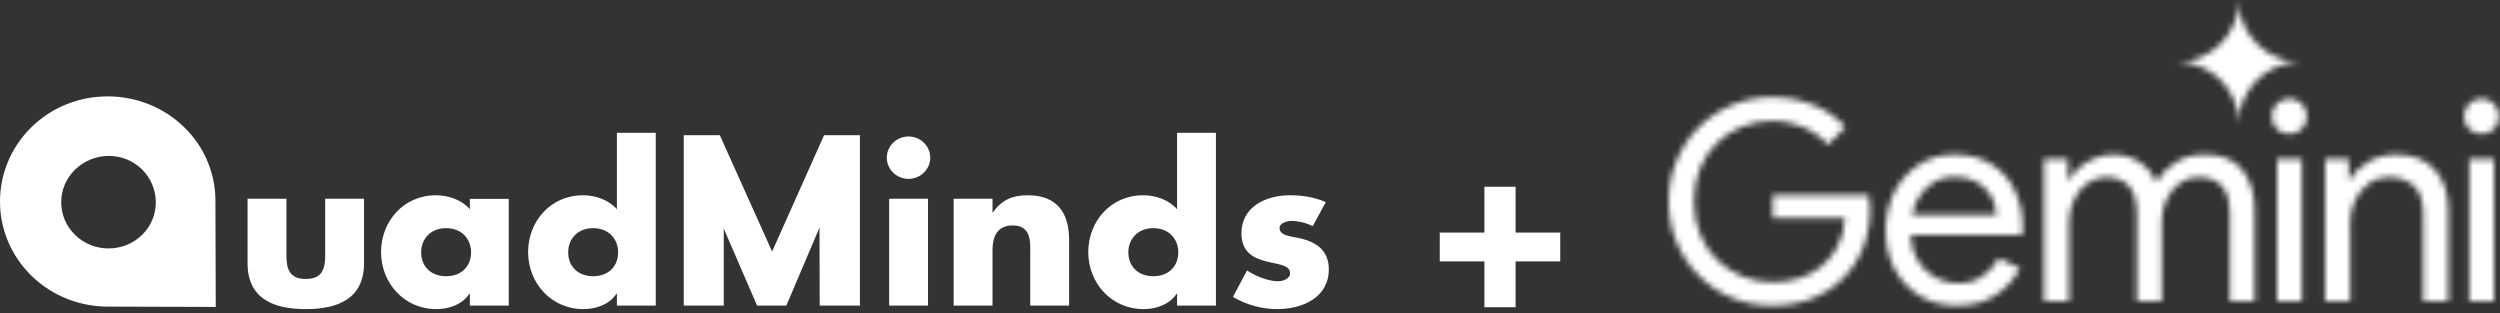
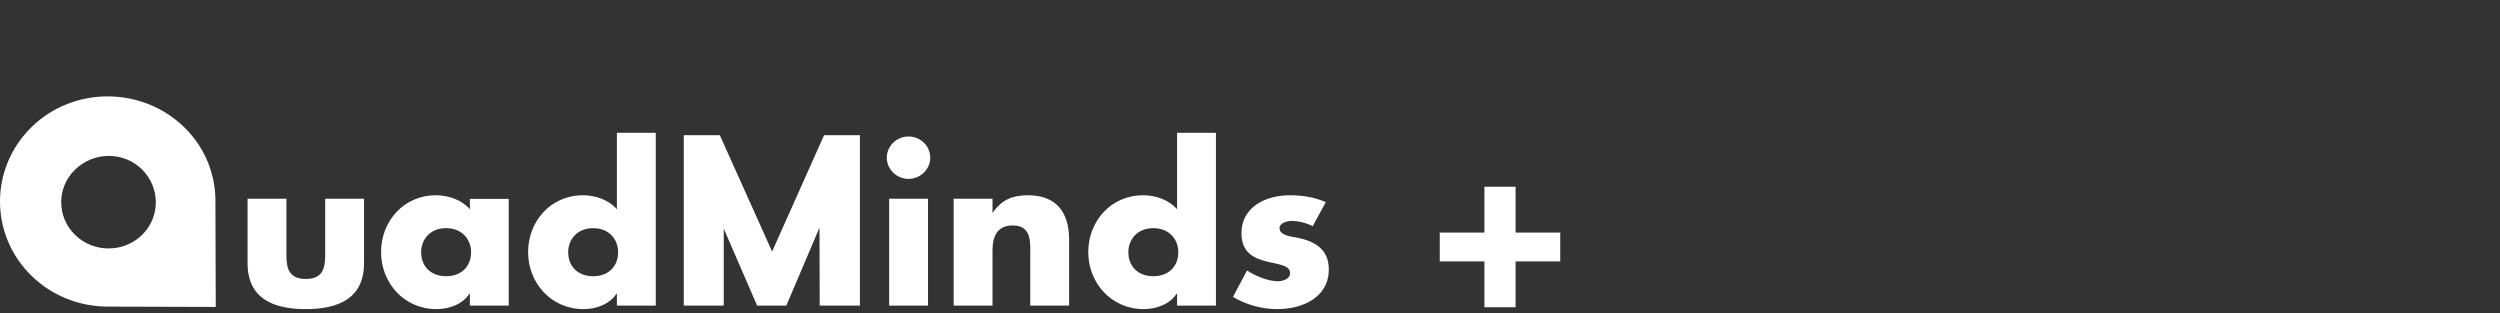
<svg xmlns="http://www.w3.org/2000/svg" width="415" height="52" viewBox="0 0 415 52" fill="none">
  <rect x="0" y="0" width="415" height="52" fill="#333333" stroke="none" />
  <path d="M47.546 32.994V42.462C47.546 44.711 48.104 46.307 50.763 46.307C53.421 46.307 53.979 44.711 53.979 42.462V32.994H60.429V43.677C60.429 49.517 56.209 51.313 50.763 51.313C45.297 51.313 41.096 49.517 41.096 43.677V32.994H47.546ZM84.429 50.732H77.997V48.755H77.922C76.788 50.514 74.558 51.313 72.439 51.313C67.047 51.313 63.255 46.923 63.255 41.845C63.255 36.767 66.973 32.414 72.364 32.414C74.446 32.414 76.658 33.176 77.997 34.735V33.012H84.448V50.732H84.429ZM69.91 41.881C69.91 44.13 71.435 45.853 74.056 45.853C76.677 45.853 78.201 44.13 78.201 41.881C78.201 39.705 76.677 37.873 74.056 37.873C71.435 37.873 69.91 39.705 69.91 41.881ZM102.406 48.755H102.332C101.197 50.514 98.967 51.313 96.848 51.313C91.456 51.313 87.664 46.923 87.664 41.845C87.664 36.767 91.382 32.414 96.773 32.414C98.855 32.414 101.068 33.176 102.406 34.735V22.04H108.856V50.732H102.406V48.755ZM94.319 41.881C94.319 44.13 95.843 45.853 98.465 45.853C101.086 45.853 102.61 44.13 102.61 41.881C102.61 39.705 101.086 37.873 98.465 37.873C95.843 37.873 94.319 39.705 94.319 41.881ZM136.797 22.439H142.746V50.732H136.072L136.035 37.782L130.532 50.732H125.68L120.141 37.946V50.732H113.504V22.439H119.489L128.172 41.754L136.797 22.439ZM154.421 26.175C154.421 28.115 152.785 29.693 150.814 29.693C148.825 29.693 147.207 28.097 147.207 26.175C147.207 24.234 148.844 22.656 150.814 22.656C152.803 22.656 154.421 24.234 154.421 26.175ZM154.049 50.732H147.598V32.994H154.049V50.732ZM164.738 35.279H164.812C166.3 33.139 168.103 32.414 170.631 32.414C175.521 32.414 177.472 35.425 177.472 39.778V50.732H171.022V42.081C171.022 40.394 171.301 37.42 168.121 37.42C165.5 37.42 164.757 39.324 164.757 41.537V50.732H158.306V32.994H164.757V35.279H164.738ZM195.393 48.755H195.319C194.185 50.514 191.954 51.313 189.835 51.313C184.443 51.313 180.651 46.923 180.651 41.845C180.651 36.767 184.369 32.414 189.76 32.414C191.843 32.414 194.055 33.176 195.393 34.735V22.04H201.844V50.732H195.393V48.755ZM187.306 41.881C187.306 44.13 188.831 45.853 191.452 45.853C194.073 45.853 195.598 44.13 195.598 41.881C195.598 39.705 194.073 37.873 191.452 37.873C188.831 37.873 187.306 39.705 187.306 41.881ZM217.906 37.547C216.92 37.021 215.526 36.676 214.43 36.676C213.686 36.676 212.403 36.984 212.403 37.891C212.403 39.106 214.43 39.27 215.303 39.451C218.315 40.031 220.583 41.428 220.583 44.711C220.583 49.372 216.232 51.313 212.012 51.313C209.428 51.313 206.881 50.587 204.67 49.281L207.012 44.892C208.332 45.799 210.525 46.688 212.124 46.688C212.942 46.688 214.151 46.307 214.151 45.346C214.151 43.967 212.124 43.895 210.116 43.368C208.09 42.843 206.082 41.881 206.082 38.707C206.082 34.355 210.116 32.414 214.095 32.414C216.158 32.414 218.203 32.722 220.081 33.556L217.906 37.547ZM30.592 21.133C23.602 14.313 12.207 14.277 5.235 21.096C-1.736 27.916 -1.754 38.961 5.235 45.781C8.73 49.191 13.322 50.895 17.895 50.895L35.816 50.95L35.76 33.829C35.872 29.222 34.18 24.633 30.592 21.133ZM23.584 38.998C20.517 41.99 15.534 41.99 12.467 38.998C9.4 36.005 9.381 31.144 12.467 28.152C15.553 25.159 20.479 25.105 23.547 28.097C26.614 31.09 26.651 36.005 23.584 38.998Z" fill="white" />
  <path d="M259 43.392H251.588V51H246.412V43.392H239V38.608H246.412V31H251.588V38.608H259V43.392Z" fill="white" />
  <mask id="mask0_9_142" style="mask-type:alpha" maskUnits="userSpaceOnUse" x="277" y="0" width="138" height="51">
-     <path fill-rule="evenodd" clip-rule="evenodd" d="M370.818 16.548C371.366 17.799 371.639 19.135 371.639 20.557C371.639 19.135 371.904 17.799 372.434 16.548C372.981 15.298 373.717 14.21 374.64 13.285C375.563 12.36 376.649 11.632 377.897 11.101C379.146 10.553 380.48 10.278 381.898 10.278C380.48 10.278 379.146 10.013 377.897 9.482C376.649 8.934 375.563 8.197 374.64 7.272C373.717 6.347 372.981 5.259 372.434 4.009C371.904 2.758 371.639 1.422 371.639 0C371.639 1.422 371.366 2.758 370.818 4.009C370.288 5.259 369.561 6.347 368.638 7.272C367.715 8.197 366.629 8.934 365.381 9.482C364.132 10.013 362.799 10.278 361.38 10.278C362.799 10.278 364.132 10.553 365.381 11.101C366.629 11.632 367.715 12.36 368.638 13.285C369.561 14.21 370.288 15.298 370.818 16.548ZM287.48 49.435C289.573 50.299 291.805 50.73 294.175 50.73C296.575 50.73 298.761 50.345 300.73 49.574C302.7 48.803 304.408 47.709 305.855 46.29C307.302 44.872 308.425 43.191 309.225 41.249C310.026 39.275 310.426 37.117 310.426 34.773V34.727C310.426 34.295 310.395 33.895 310.333 33.525C310.303 33.154 310.256 32.769 310.195 32.368H294.267V36.207H306.271C306.147 38.057 305.717 39.661 304.978 41.018C304.27 42.344 303.362 43.438 302.254 44.301C301.177 45.165 299.93 45.812 298.514 46.244C297.129 46.645 295.683 46.846 294.175 46.846C292.512 46.846 290.897 46.537 289.327 45.92C287.757 45.303 286.357 44.41 285.126 43.238C283.925 42.066 282.971 40.663 282.263 39.029C281.555 37.364 281.201 35.498 281.201 33.432C281.201 31.366 281.54 29.516 282.217 27.882C282.925 26.217 283.879 24.814 285.079 23.673C286.28 22.501 287.665 21.607 289.235 20.99C290.835 20.373 292.482 20.065 294.175 20.065C295.436 20.065 296.637 20.235 297.776 20.574C298.914 20.882 299.961 21.329 300.915 21.915C301.9 22.501 302.746 23.21 303.454 24.043L306.317 21.083C304.932 19.51 303.162 18.292 301.007 17.429C298.884 16.565 296.606 16.134 294.175 16.134C291.835 16.134 289.619 16.565 287.526 17.429C285.464 18.292 283.633 19.51 282.032 21.083C280.463 22.655 279.231 24.49 278.339 26.587C277.446 28.683 277 30.965 277 33.432C277 35.899 277.446 38.181 278.339 40.277C279.231 42.374 280.463 44.209 282.032 45.782C283.602 47.354 285.418 48.572 287.48 49.435ZM318.698 49.112C320.483 50.191 322.515 50.73 324.792 50.73C327.378 50.73 329.547 50.145 331.302 48.973C333.057 47.801 334.395 46.321 335.319 44.533L331.81 42.867C331.164 44.039 330.271 45.026 329.132 45.828C328.024 46.63 326.639 47.03 324.977 47.03C323.684 47.03 322.438 46.707 321.237 46.059C320.037 45.411 319.052 44.44 318.283 43.145C317.618 42.026 317.24 40.654 317.15 39.029H335.688C335.719 38.874 335.734 38.674 335.734 38.427C335.765 38.181 335.78 37.949 335.78 37.734C335.78 35.39 335.319 33.309 334.395 31.489C333.503 29.67 332.21 28.252 330.517 27.234C328.824 26.186 326.808 25.662 324.469 25.662C322.161 25.662 320.145 26.247 318.421 27.419C316.697 28.56 315.359 30.086 314.404 31.998C313.481 33.91 313.019 35.991 313.019 38.242C313.019 40.647 313.512 42.79 314.497 44.672C315.512 46.553 316.913 48.033 318.698 49.112ZM317.385 35.652C317.53 34.966 317.737 34.318 318.005 33.71C318.59 32.384 319.437 31.335 320.545 30.564C321.684 29.763 323.007 29.362 324.515 29.362C325.777 29.362 326.839 29.578 327.701 30.009C328.563 30.41 329.271 30.934 329.825 31.582C330.379 32.23 330.779 32.923 331.025 33.663C331.271 34.373 331.41 35.035 331.44 35.652H317.385ZM339.311 26.402V49.99H343.466V36.855C343.466 35.56 343.728 34.342 344.251 33.201C344.774 32.06 345.498 31.15 346.421 30.472C347.344 29.763 348.391 29.408 349.56 29.408C351.192 29.408 352.453 29.886 353.346 30.842C354.27 31.767 354.731 33.355 354.731 35.606V49.99H358.84V36.762C358.84 35.467 359.102 34.265 359.625 33.154C360.148 32.014 360.871 31.104 361.795 30.426C362.718 29.747 363.765 29.408 364.934 29.408C366.597 29.408 367.874 29.871 368.766 30.796C369.69 31.721 370.151 33.309 370.151 35.56V49.99H374.26V34.866C374.26 32.122 373.583 29.901 372.229 28.206C370.905 26.51 368.828 25.662 365.996 25.662C364.119 25.662 362.503 26.093 361.149 26.957C359.794 27.82 358.717 28.915 357.917 30.241C357.363 28.884 356.455 27.789 355.193 26.957C353.962 26.093 352.469 25.662 350.715 25.662C349.73 25.662 348.745 25.862 347.76 26.263C346.806 26.633 345.959 27.142 345.22 27.789C344.482 28.406 343.897 29.1 343.466 29.871H343.281V26.402H339.311ZM378 26.402V49.99H382.109V26.402H378ZM377.954 21.406C378.538 21.961 379.231 22.239 380.032 22.239C380.862 22.239 381.555 21.961 382.109 21.406C382.663 20.82 382.94 20.127 382.94 19.325C382.94 18.492 382.663 17.799 382.109 17.244C381.555 16.658 380.862 16.365 380.032 16.365C379.231 16.365 378.538 16.658 377.954 17.244C377.4 17.799 377.123 18.492 377.123 19.325C377.123 20.127 377.4 20.82 377.954 21.406ZM385.968 26.402V49.99H390.123V36.855C390.123 35.59 390.385 34.403 390.908 33.293C391.462 32.152 392.216 31.227 393.17 30.518C394.124 29.778 395.248 29.408 396.54 29.408C398.264 29.408 399.649 29.886 400.696 30.842C401.742 31.767 402.265 33.355 402.265 35.606V49.99H406.42V34.866C406.42 32.091 405.682 29.871 404.204 28.206C402.727 26.51 400.557 25.662 397.695 25.662C396.002 25.662 394.463 26.078 393.078 26.91C391.693 27.743 390.692 28.73 390.077 29.871H389.892V26.402H385.968ZM409.908 26.402V49.99H414.017V26.402H409.908ZM409.862 21.406C410.447 21.961 411.14 22.239 411.94 22.239C412.77 22.239 413.463 21.961 414.017 21.406C414.571 20.82 414.848 20.127 414.848 19.325C414.848 18.492 414.571 17.799 414.017 17.244C413.463 16.658 412.77 16.365 411.94 16.365C411.14 16.365 410.447 16.658 409.862 17.244C409.308 17.799 409.031 18.492 409.031 19.325C409.031 20.127 409.308 20.82 409.862 21.406Z" fill="white" />
+     <path fill-rule="evenodd" clip-rule="evenodd" d="M370.818 16.548C371.366 17.799 371.639 19.135 371.639 20.557C371.639 19.135 371.904 17.799 372.434 16.548C372.981 15.298 373.717 14.21 374.64 13.285C375.563 12.36 376.649 11.632 377.897 11.101C379.146 10.553 380.48 10.278 381.898 10.278C380.48 10.278 379.146 10.013 377.897 9.482C376.649 8.934 375.563 8.197 374.64 7.272C373.717 6.347 372.981 5.259 372.434 4.009C371.904 2.758 371.639 1.422 371.639 0C371.639 1.422 371.366 2.758 370.818 4.009C370.288 5.259 369.561 6.347 368.638 7.272C367.715 8.197 366.629 8.934 365.381 9.482C364.132 10.013 362.799 10.278 361.38 10.278C362.799 10.278 364.132 10.553 365.381 11.101C366.629 11.632 367.715 12.36 368.638 13.285C369.561 14.21 370.288 15.298 370.818 16.548ZM287.48 49.435C289.573 50.299 291.805 50.73 294.175 50.73C296.575 50.73 298.761 50.345 300.73 49.574C302.7 48.803 304.408 47.709 305.855 46.29C307.302 44.872 308.425 43.191 309.225 41.249C310.026 39.275 310.426 37.117 310.426 34.773V34.727C310.426 34.295 310.395 33.895 310.333 33.525C310.303 33.154 310.256 32.769 310.195 32.368H294.267V36.207H306.271C306.147 38.057 305.717 39.661 304.978 41.018C304.27 42.344 303.362 43.438 302.254 44.301C301.177 45.165 299.93 45.812 298.514 46.244C297.129 46.645 295.683 46.846 294.175 46.846C292.512 46.846 290.897 46.537 289.327 45.92C287.757 45.303 286.357 44.41 285.126 43.238C283.925 42.066 282.971 40.663 282.263 39.029C281.555 37.364 281.201 35.498 281.201 33.432C281.201 31.366 281.54 29.516 282.217 27.882C282.925 26.217 283.879 24.814 285.079 23.673C286.28 22.501 287.665 21.607 289.235 20.99C290.835 20.373 292.482 20.065 294.175 20.065C295.436 20.065 296.637 20.235 297.776 20.574C298.914 20.882 299.961 21.329 300.915 21.915C301.9 22.501 302.746 23.21 303.454 24.043L306.317 21.083C304.932 19.51 303.162 18.292 301.007 17.429C298.884 16.565 296.606 16.134 294.175 16.134C291.835 16.134 289.619 16.565 287.526 17.429C285.464 18.292 283.633 19.51 282.032 21.083C280.463 22.655 279.231 24.49 278.339 26.587C277.446 28.683 277 30.965 277 33.432C279.231 42.374 280.463 44.209 282.032 45.782C283.602 47.354 285.418 48.572 287.48 49.435ZM318.698 49.112C320.483 50.191 322.515 50.73 324.792 50.73C327.378 50.73 329.547 50.145 331.302 48.973C333.057 47.801 334.395 46.321 335.319 44.533L331.81 42.867C331.164 44.039 330.271 45.026 329.132 45.828C328.024 46.63 326.639 47.03 324.977 47.03C323.684 47.03 322.438 46.707 321.237 46.059C320.037 45.411 319.052 44.44 318.283 43.145C317.618 42.026 317.24 40.654 317.15 39.029H335.688C335.719 38.874 335.734 38.674 335.734 38.427C335.765 38.181 335.78 37.949 335.78 37.734C335.78 35.39 335.319 33.309 334.395 31.489C333.503 29.67 332.21 28.252 330.517 27.234C328.824 26.186 326.808 25.662 324.469 25.662C322.161 25.662 320.145 26.247 318.421 27.419C316.697 28.56 315.359 30.086 314.404 31.998C313.481 33.91 313.019 35.991 313.019 38.242C313.019 40.647 313.512 42.79 314.497 44.672C315.512 46.553 316.913 48.033 318.698 49.112ZM317.385 35.652C317.53 34.966 317.737 34.318 318.005 33.71C318.59 32.384 319.437 31.335 320.545 30.564C321.684 29.763 323.007 29.362 324.515 29.362C325.777 29.362 326.839 29.578 327.701 30.009C328.563 30.41 329.271 30.934 329.825 31.582C330.379 32.23 330.779 32.923 331.025 33.663C331.271 34.373 331.41 35.035 331.44 35.652H317.385ZM339.311 26.402V49.99H343.466V36.855C343.466 35.56 343.728 34.342 344.251 33.201C344.774 32.06 345.498 31.15 346.421 30.472C347.344 29.763 348.391 29.408 349.56 29.408C351.192 29.408 352.453 29.886 353.346 30.842C354.27 31.767 354.731 33.355 354.731 35.606V49.99H358.84V36.762C358.84 35.467 359.102 34.265 359.625 33.154C360.148 32.014 360.871 31.104 361.795 30.426C362.718 29.747 363.765 29.408 364.934 29.408C366.597 29.408 367.874 29.871 368.766 30.796C369.69 31.721 370.151 33.309 370.151 35.56V49.99H374.26V34.866C374.26 32.122 373.583 29.901 372.229 28.206C370.905 26.51 368.828 25.662 365.996 25.662C364.119 25.662 362.503 26.093 361.149 26.957C359.794 27.82 358.717 28.915 357.917 30.241C357.363 28.884 356.455 27.789 355.193 26.957C353.962 26.093 352.469 25.662 350.715 25.662C349.73 25.662 348.745 25.862 347.76 26.263C346.806 26.633 345.959 27.142 345.22 27.789C344.482 28.406 343.897 29.1 343.466 29.871H343.281V26.402H339.311ZM378 26.402V49.99H382.109V26.402H378ZM377.954 21.406C378.538 21.961 379.231 22.239 380.032 22.239C380.862 22.239 381.555 21.961 382.109 21.406C382.663 20.82 382.94 20.127 382.94 19.325C382.94 18.492 382.663 17.799 382.109 17.244C381.555 16.658 380.862 16.365 380.032 16.365C379.231 16.365 378.538 16.658 377.954 17.244C377.4 17.799 377.123 18.492 377.123 19.325C377.123 20.127 377.4 20.82 377.954 21.406ZM385.968 26.402V49.99H390.123V36.855C390.123 35.59 390.385 34.403 390.908 33.293C391.462 32.152 392.216 31.227 393.17 30.518C394.124 29.778 395.248 29.408 396.54 29.408C398.264 29.408 399.649 29.886 400.696 30.842C401.742 31.767 402.265 33.355 402.265 35.606V49.99H406.42V34.866C406.42 32.091 405.682 29.871 404.204 28.206C402.727 26.51 400.557 25.662 397.695 25.662C396.002 25.662 394.463 26.078 393.078 26.91C391.693 27.743 390.692 28.73 390.077 29.871H389.892V26.402H385.968ZM409.908 26.402V49.99H414.017V26.402H409.908ZM409.862 21.406C410.447 21.961 411.14 22.239 411.94 22.239C412.77 22.239 413.463 21.961 414.017 21.406C414.571 20.82 414.848 20.127 414.848 19.325C414.848 18.492 414.571 17.799 414.017 17.244C413.463 16.658 412.77 16.365 411.94 16.365C411.14 16.365 410.447 16.658 409.862 17.244C409.308 17.799 409.031 18.492 409.031 19.325C409.031 20.127 409.308 20.82 409.862 21.406Z" fill="white" />
  </mask>
  <g mask="url(#mask0_9_142)">
-     <path d="M547.022 -182.84H213.586V92.287H547.022V-182.84Z" fill="white" />
-   </g>
+     </g>
</svg>